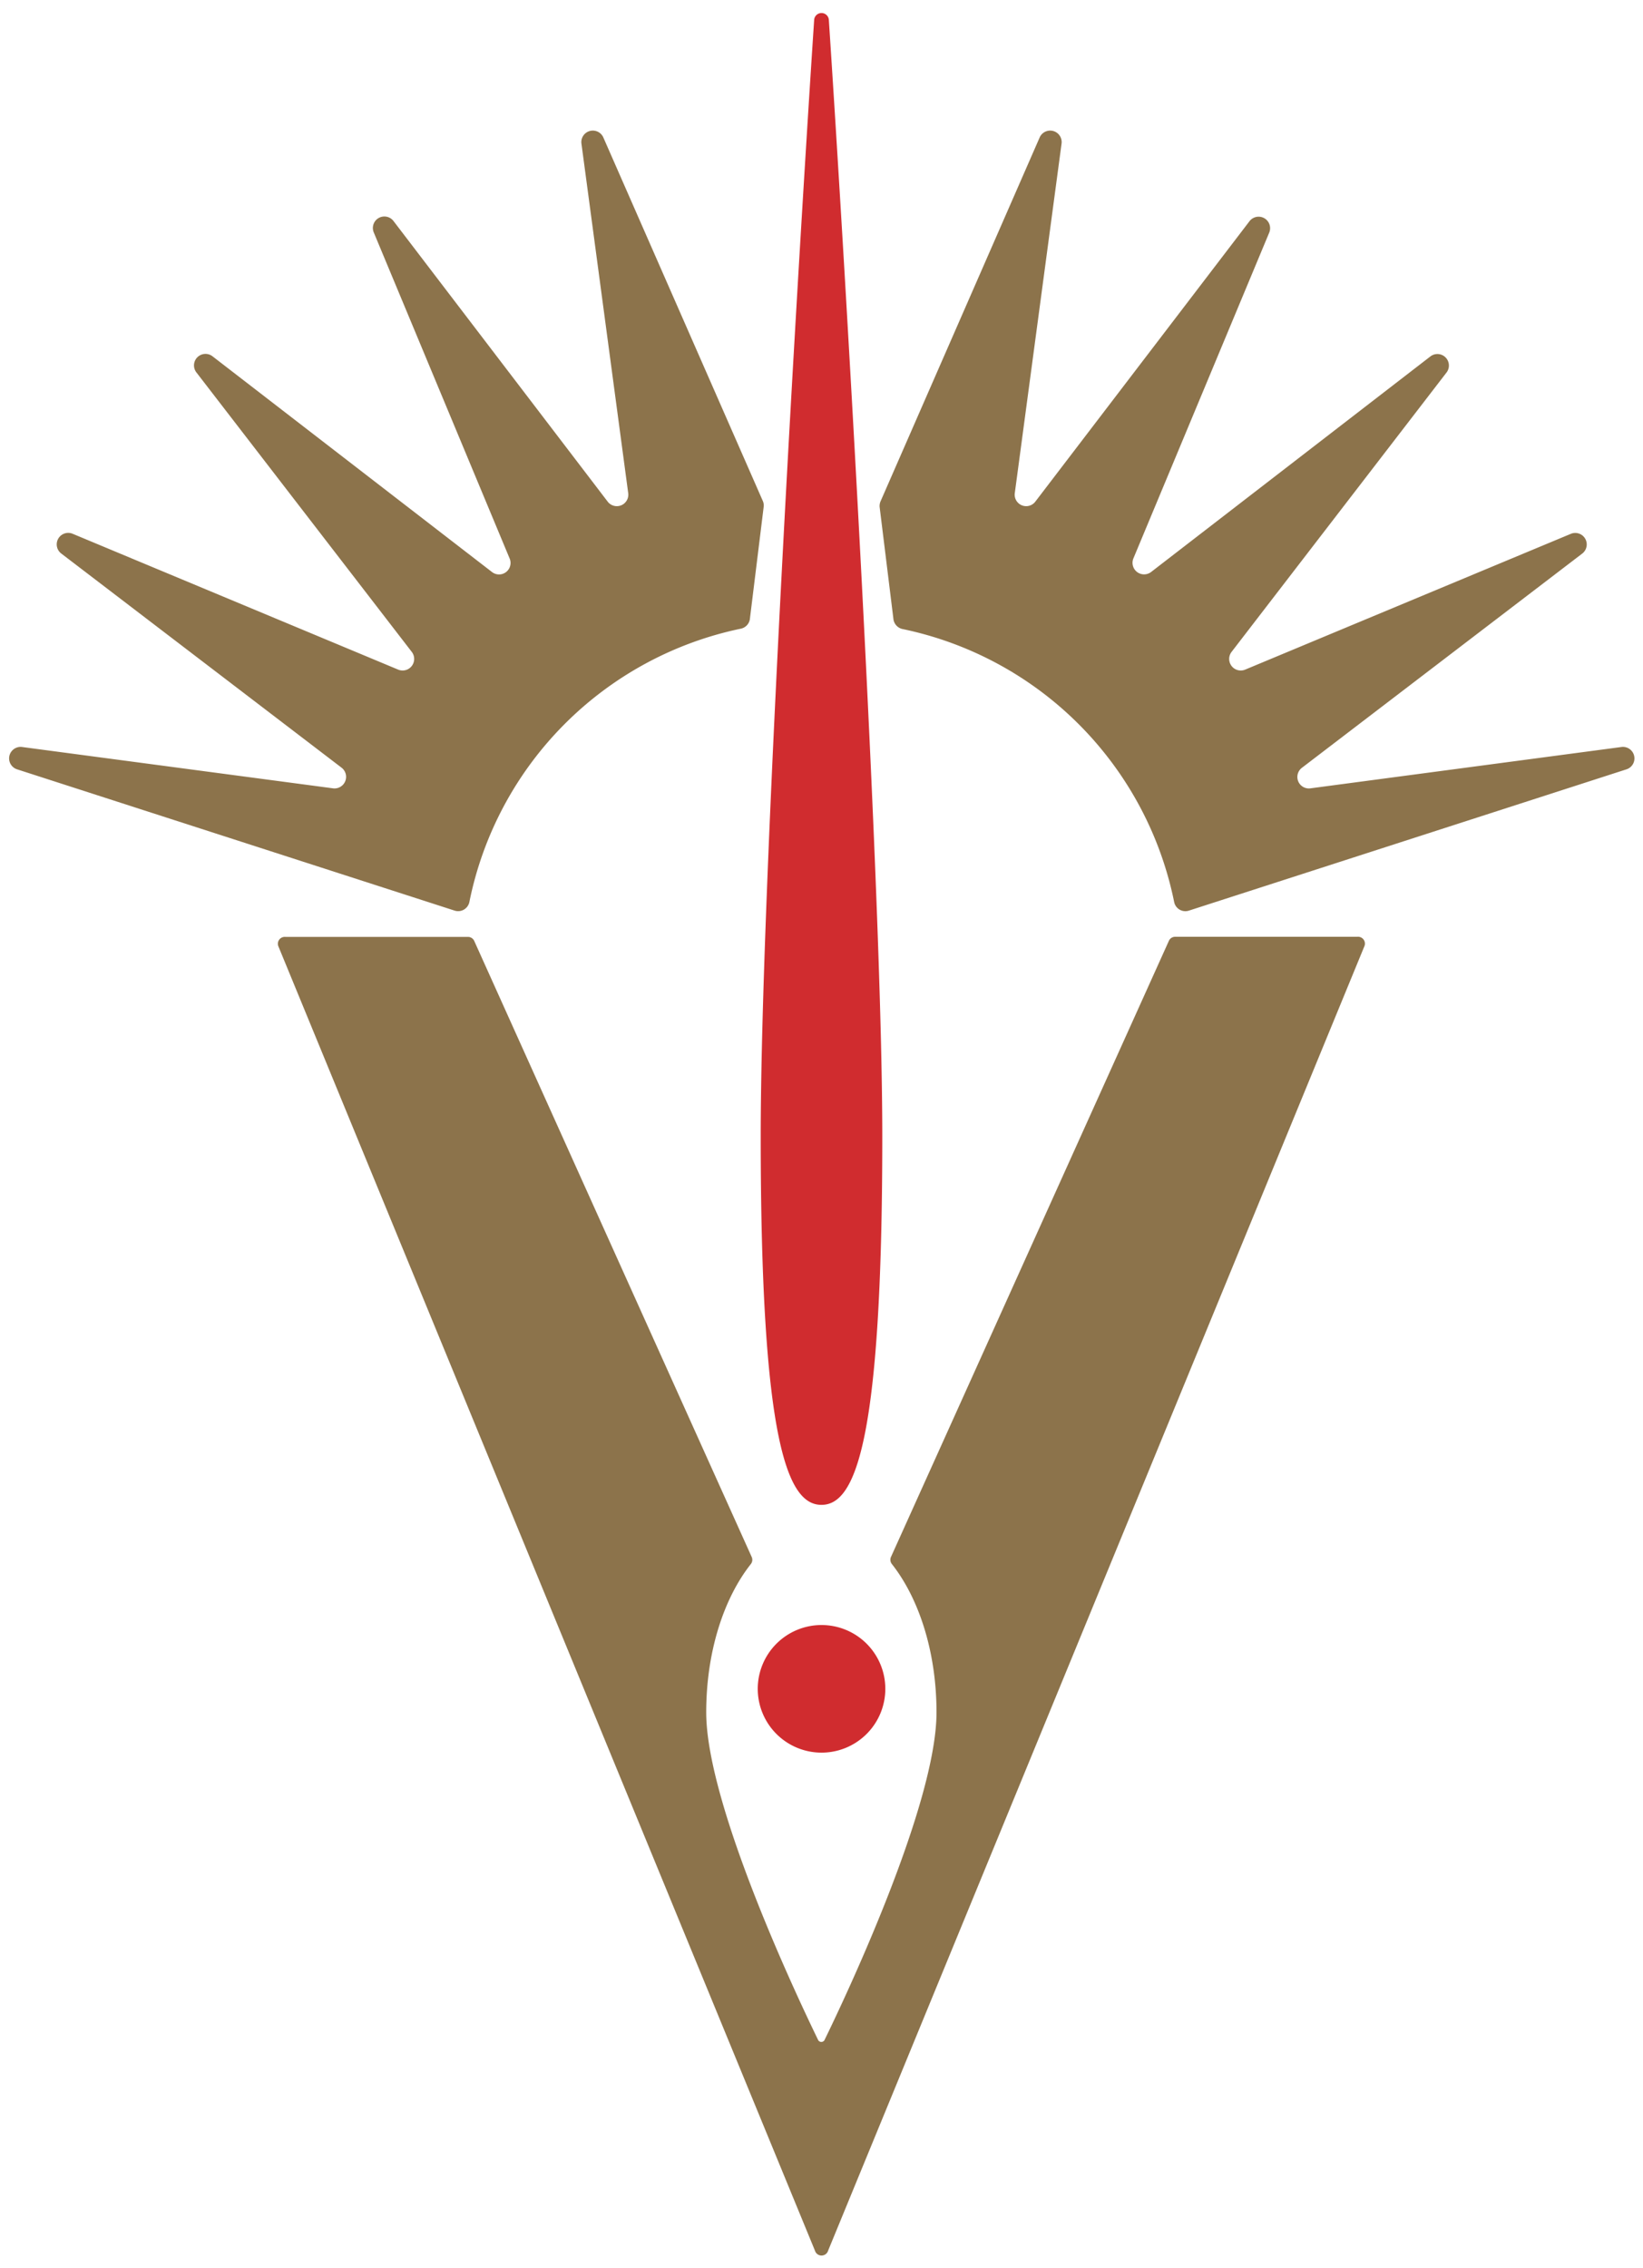
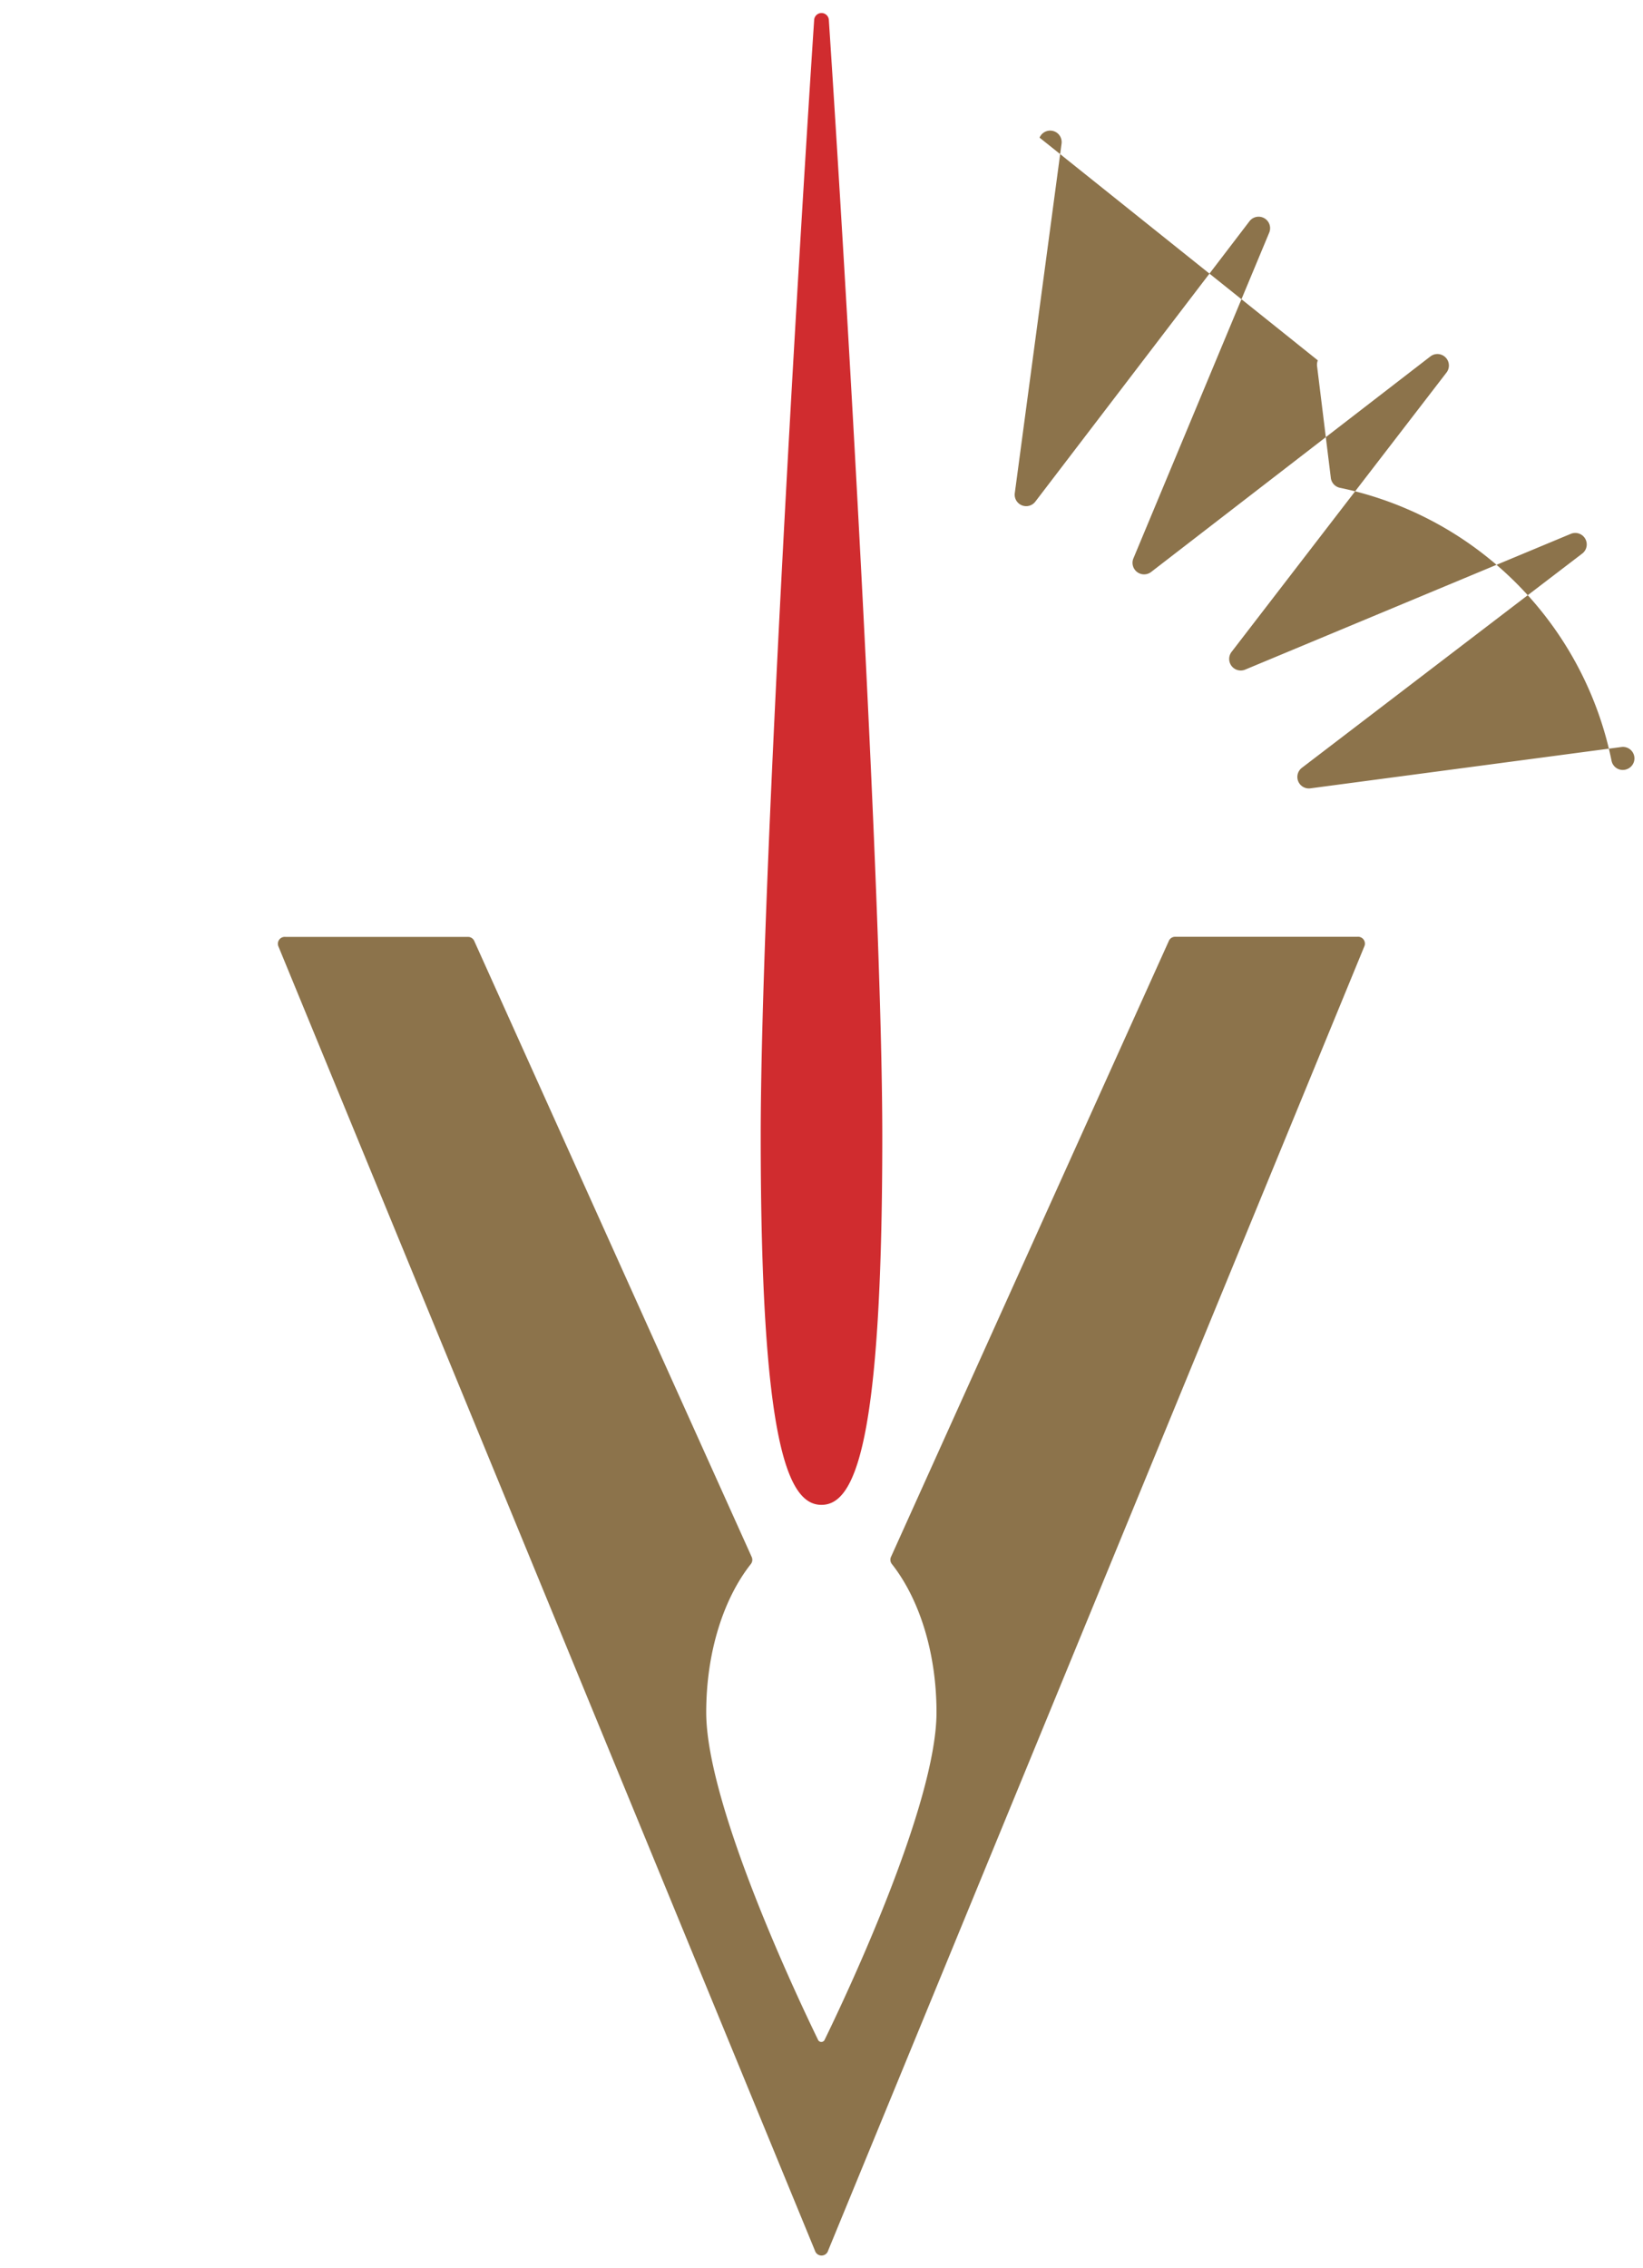
<svg xmlns="http://www.w3.org/2000/svg" id="Layer_1" data-name="Layer 1" viewBox="0 0 238.79 329.52">
  <defs>
    <style>.cls-1{fill:#d02c2f;}.cls-2{fill:#8c734b;}</style>
  </defs>
-   <path class="cls-1" d="M128.67,245.38a9.27,9.27,0,1,1-9.27-9.27,9.27,9.27,0,0,1,9.27,9.27" />
  <path class="cls-1" d="M120.46,2.86a1.07,1.07,0,0,0-2.13,0c-2.35,35.56-7.77,127.08-7.77,162.23,0,44.89,4,53.56,8.83,53.56s8.84-8.67,8.84-53.56C128.23,129.94,122.81,38.42,120.46,2.86Z" />
  <path class="cls-2" d="M169.86,136.75,129.5,226.2a1,1,0,0,0,.14,1.07c3.93,5,6.47,12.77,6.47,21.53,0,13.53-13.51,41.94-16.24,47.53a.53.53,0,0,1-1,0c-2.72-5.59-16.23-34-16.23-47.53,0-8.76,2.53-16.54,6.47-21.53a1,1,0,0,0,.13-1.07L68.94,136.75a1,1,0,0,0-1-.62H41.49a1,1,0,0,0-1,1.44L118.44,327a1,1,0,0,0,1.92,0l77.91-189.45a1,1,0,0,0-1-1.44H170.8A1,1,0,0,0,169.86,136.75Z" />
-   <path class="cls-2" d="M84.5,20.83l6.8,50.8a1.67,1.67,0,0,1-3,1.23L57.21,32.14a1.67,1.67,0,0,0-2.88,1.65L74.05,81.1a1.67,1.67,0,0,1-2.56,2L30.9,51.78a1.67,1.67,0,0,0-2.35,2.34L59.84,94.71a1.68,1.68,0,0,1-2,2.57L10.57,77.56a1.67,1.67,0,0,0-1.66,2.87l40.73,31.11a1.68,1.68,0,0,1-1.24,3l-45.16-6a1.67,1.67,0,0,0-.73,3.25l63.57,20.52A1.67,1.67,0,0,0,68.23,131a50.82,50.82,0,0,1,39.46-39.66A1.67,1.67,0,0,0,109,89.82l2-16.25a1.62,1.62,0,0,0-.12-.75L87.7,20A1.67,1.67,0,0,0,84.5,20.83Z" />
-   <path class="cls-2" d="M154.29,20.83l-6.8,50.8a1.67,1.67,0,0,0,3,1.23l31.11-40.72a1.67,1.67,0,0,1,2.87,1.65L164.74,81.1a1.68,1.68,0,0,0,2.57,2L207.9,51.78a1.67,1.67,0,0,1,2.34,2.34L179,94.71a1.68,1.68,0,0,0,2,2.57l47.31-19.72a1.67,1.67,0,0,1,1.65,2.87l-40.72,31.11a1.67,1.67,0,0,0,1.23,3l45.16-6a1.67,1.67,0,0,1,.73,3.25l-63.57,20.52a1.66,1.66,0,0,1-2.14-1.25,50.83,50.83,0,0,0-39.46-39.66,1.69,1.69,0,0,1-1.35-1.52l-2-16.25a1.77,1.77,0,0,1,.12-.75L151.09,20A1.67,1.67,0,0,1,154.29,20.83Z" />
+   <path class="cls-2" d="M154.29,20.83l-6.8,50.8a1.67,1.67,0,0,0,3,1.23l31.11-40.72a1.67,1.67,0,0,1,2.87,1.65L164.74,81.1a1.68,1.68,0,0,0,2.57,2L207.9,51.78a1.67,1.67,0,0,1,2.34,2.34L179,94.71a1.68,1.68,0,0,0,2,2.57l47.31-19.72a1.67,1.67,0,0,1,1.65,2.87l-40.72,31.11a1.67,1.67,0,0,0,1.23,3l45.16-6a1.67,1.67,0,0,1,.73,3.25a1.66,1.66,0,0,1-2.14-1.25,50.83,50.83,0,0,0-39.46-39.66,1.69,1.69,0,0,1-1.35-1.52l-2-16.25a1.77,1.77,0,0,1,.12-.75L151.09,20A1.67,1.67,0,0,1,154.29,20.83Z" />
</svg>